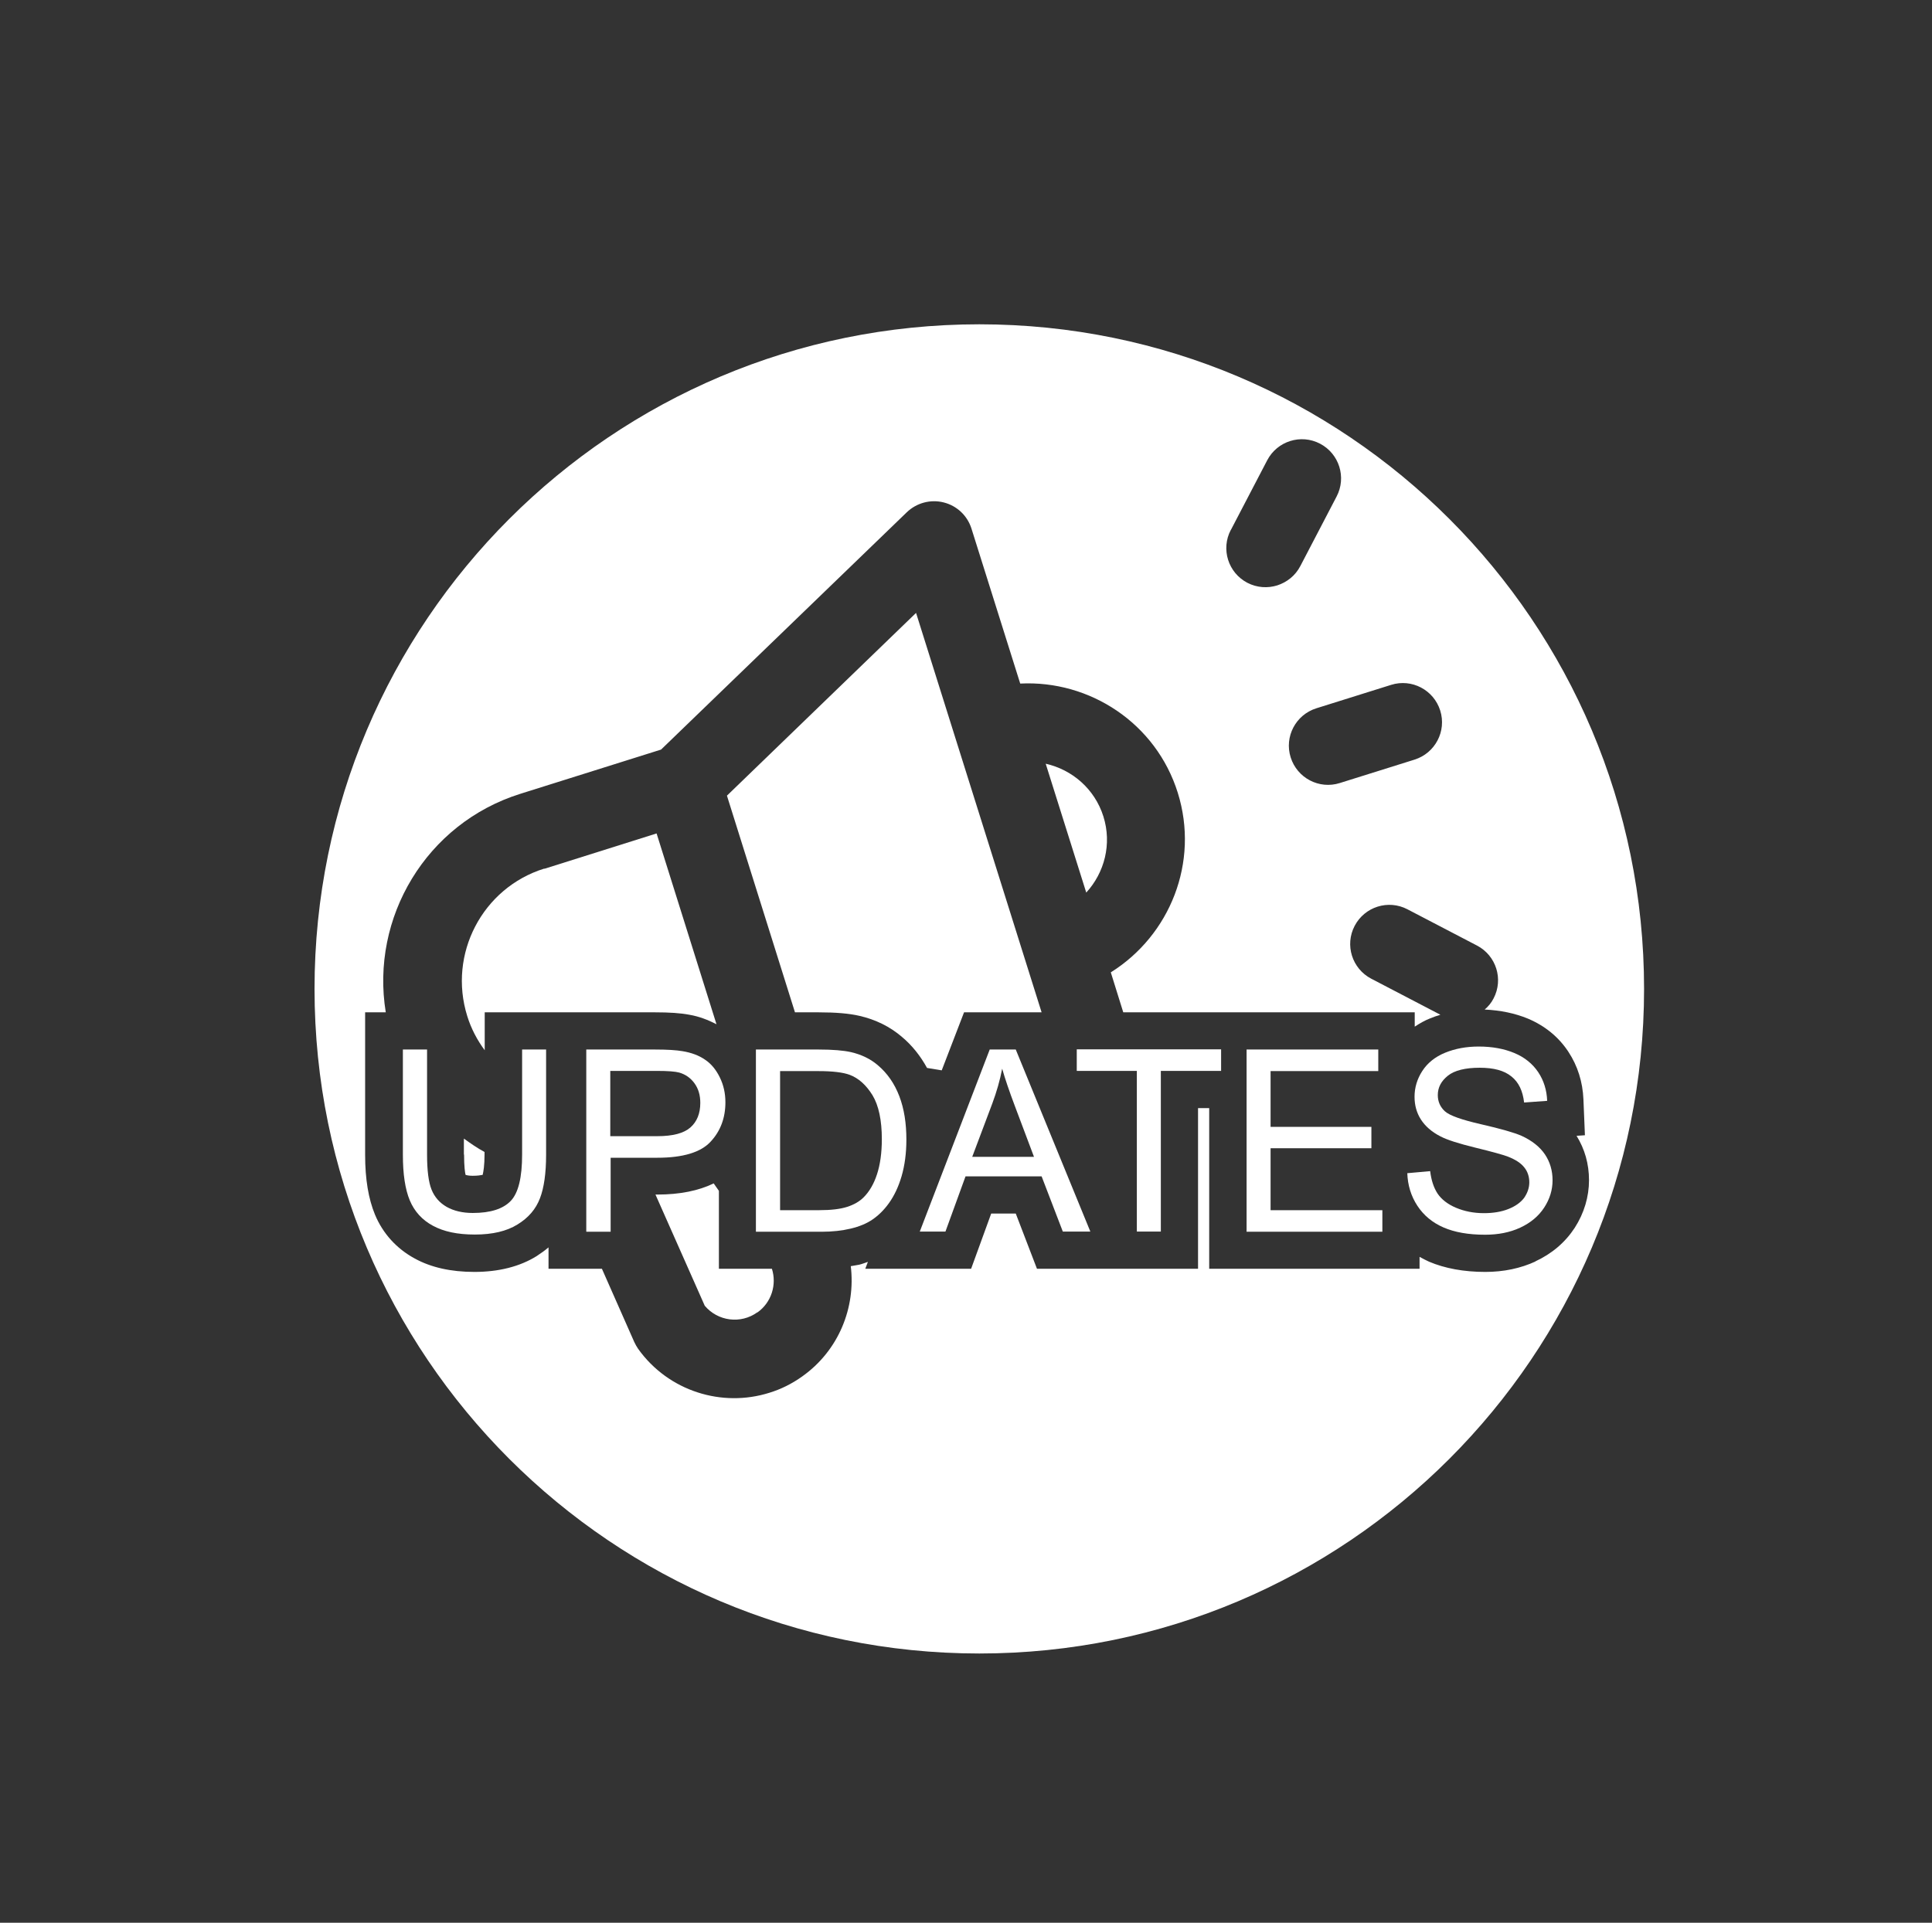
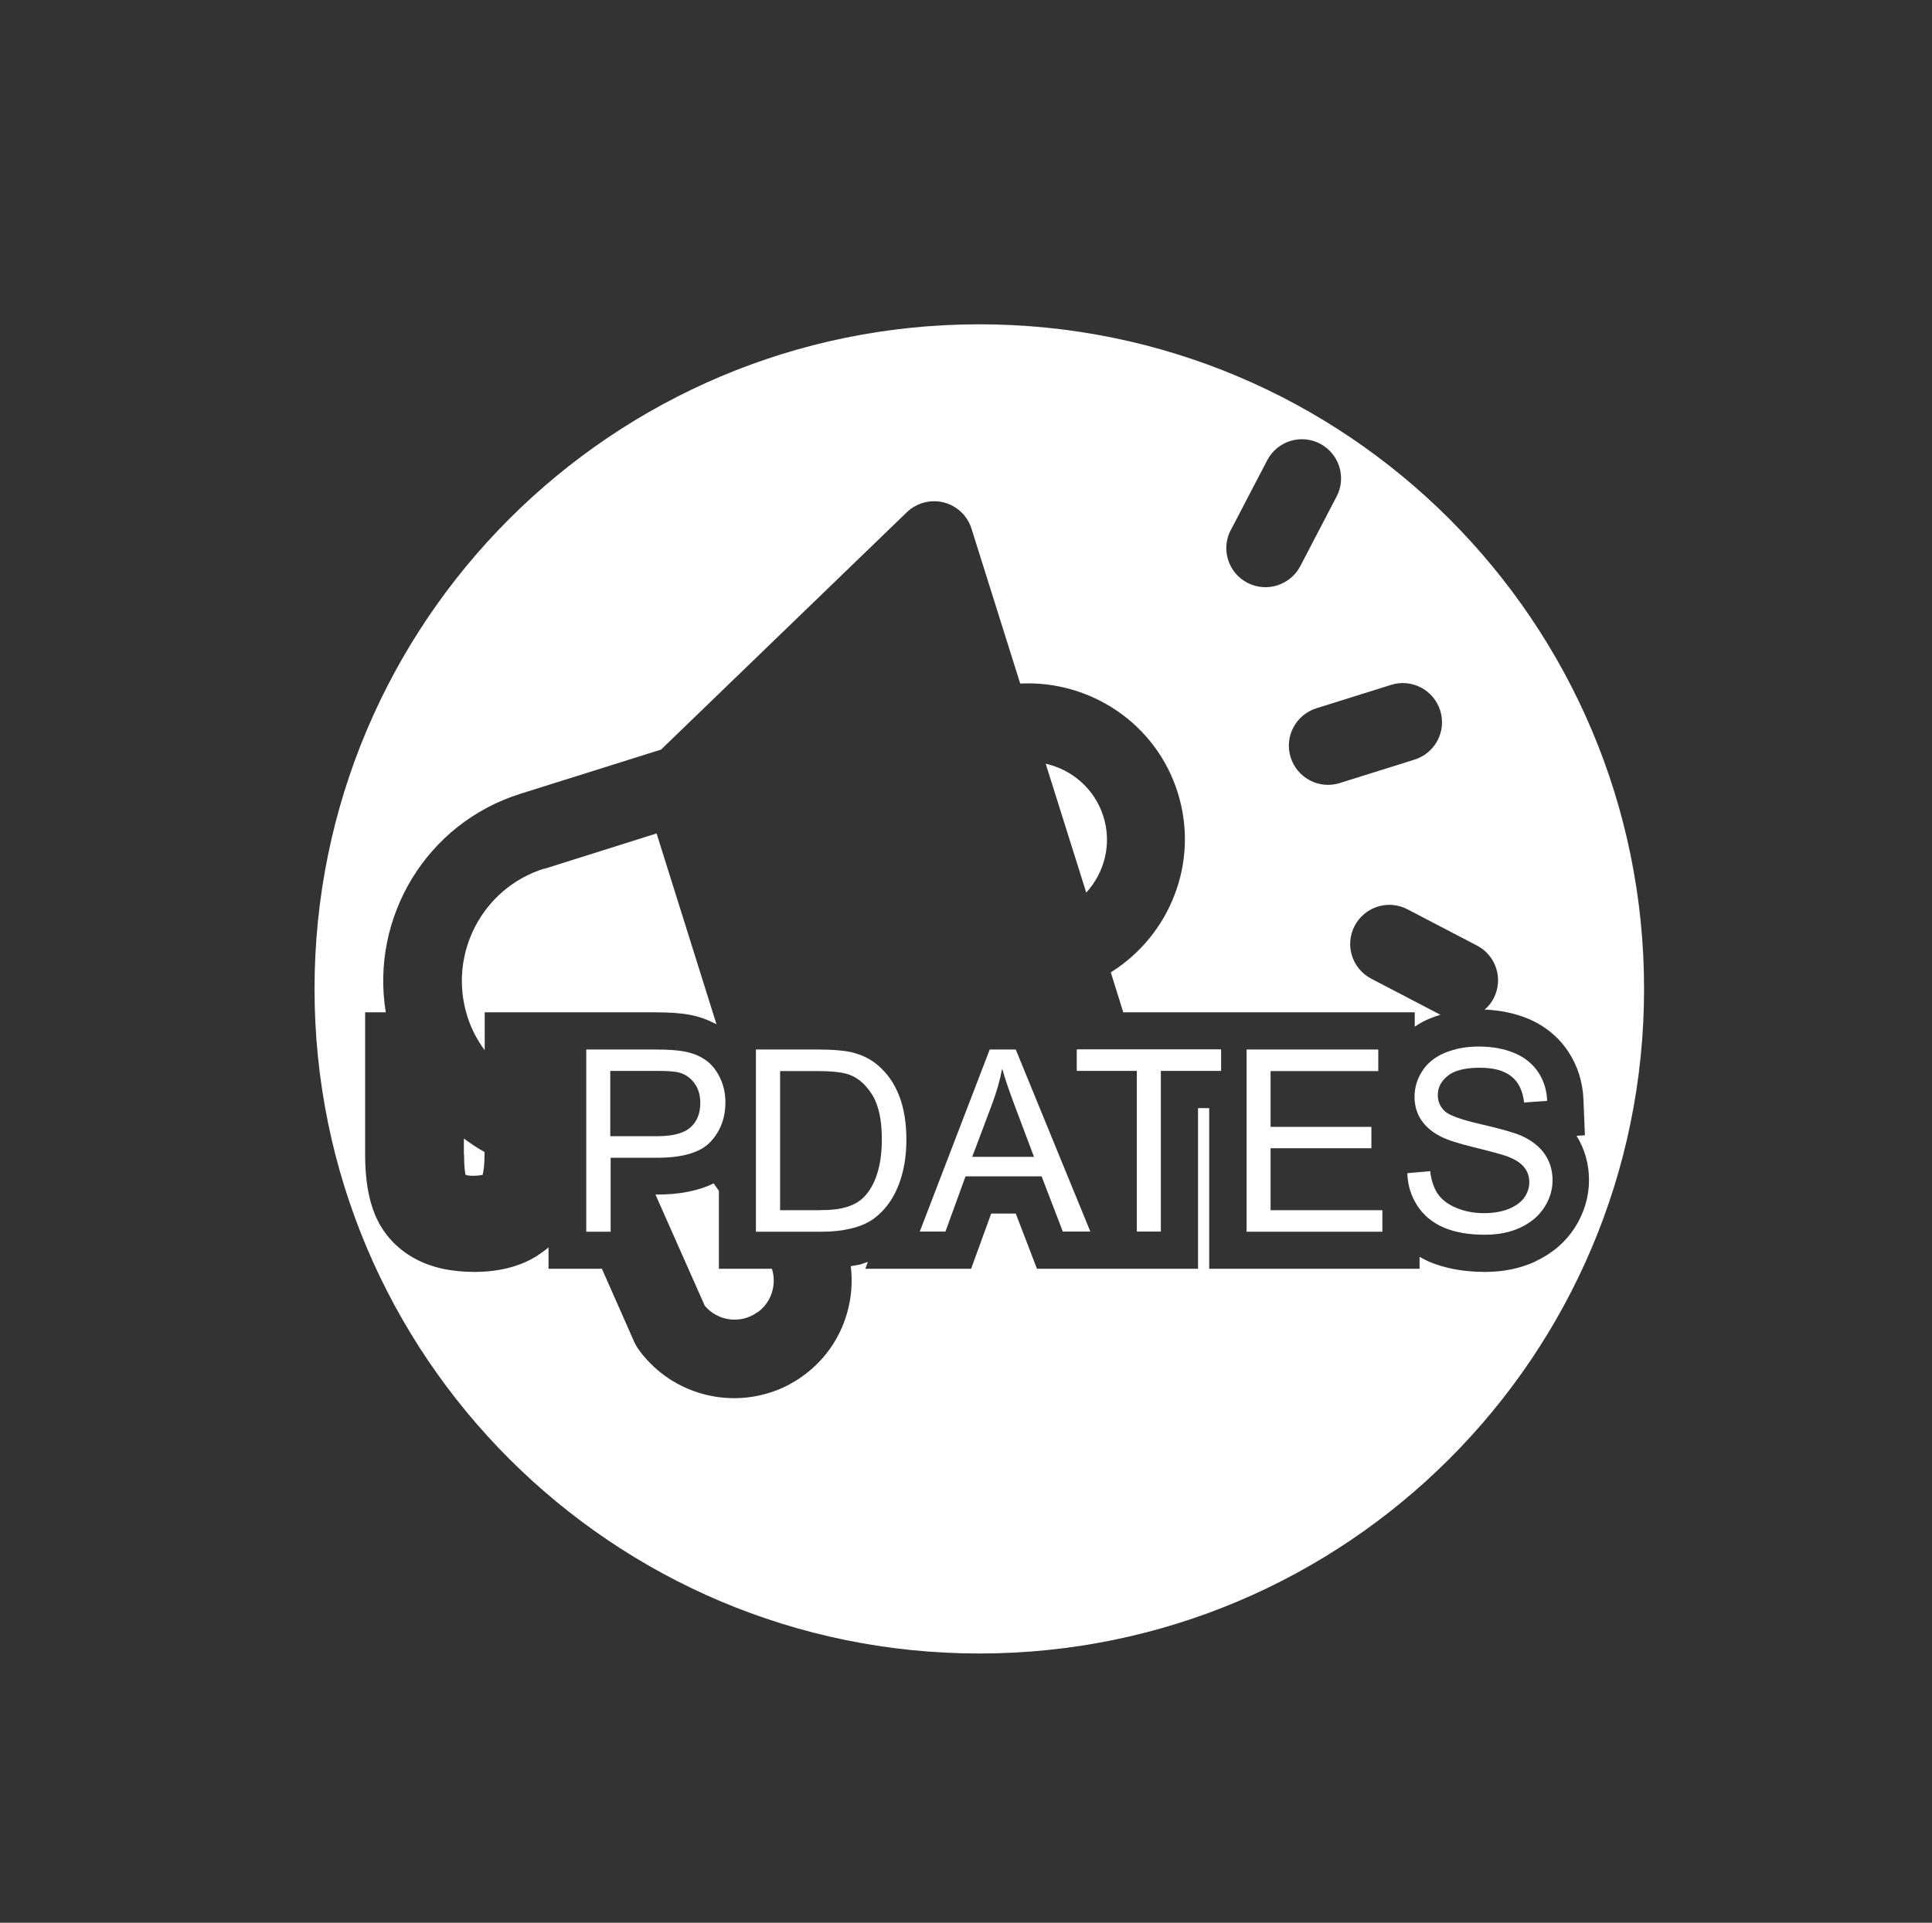
<svg xmlns="http://www.w3.org/2000/svg" id="Icon_updates_copy_2" data-name="Icon_updates copy 2" viewBox="0 0 103.87 103.4">
  <rect x="0" y="0" width="103.87" height="103.4" fill="#333333" stroke="none" />
  <defs>
    <style>
      .cls-1 {
        fill: #fff;
      }
    </style>
  </defs>
  <g>
    <path class="cls-1" d="M24.95,62.09c0,.65.05.97.08,1.09.06.02.18.05.38.05.27,0,.44-.03.54-.05.04-.17.1-.5.1-1.09v-.14c-.39-.21-.75-.46-1.11-.72v.86Z" />
    <path class="cls-1" d="M29.26,46.71c-3.33,1.04-5.18,4.6-4.14,7.93.21.68.54,1.3.94,1.84v-2.04h9.15c.78,0,1.38.04,1.85.13.53.09,1.01.28,1.46.51l-3.22-10.26-6.03,1.9Z" />
    <path class="cls-1" d="M59.32,43.9c-.47-1.48-1.68-2.51-3.1-2.83l2.18,6.93c.98-1.07,1.39-2.61.92-4.1Z" />
-     <path class="cls-1" d="M39.08,42.78l3.66,11.66h1.27c.92,0,1.64.06,2.2.19.87.2,1.64.58,2.28,1.13.55.46,1,1.03,1.35,1.67l.79.13,1.2-3.12h4.17l-6.75-21.48-10.17,9.83Z" />
    <path class="cls-1" d="M52.65,17.44c-19.74,0-35.74,16-35.74,35.74s16,35.74,35.74,35.74,35.74-16,35.74-35.74-16-35.74-35.74-35.74ZM77.43,38.21c.35,1.11-.27,2.29-1.38,2.64l-4.02,1.26c-1.11.35-2.29-.27-2.64-1.38-.35-1.11.27-2.29,1.38-2.64l4.02-1.26c1.11-.35,2.29.27,2.64,1.38ZM66.18,28.49l1.95-3.74c.54-1.03,1.81-1.43,2.84-.89,1.03.54,1.43,1.81.89,2.84l-1.95,3.74c-.27.52-.72.87-1.24,1.04-.51.16-1.09.13-1.61-.14-1.03-.54-1.43-1.81-.89-2.84ZM82.57,67.83c-.82.38-1.73.57-2.72.57-1.15,0-2.17-.19-3.02-.55-.18-.08-.34-.17-.51-.26v.64h-11.31v-8.64h-.6v8.64h-8.66l-1.14-2.97h-1.32l-1.08,2.97h-5.69l.14-.37c-.15.05-.3.11-.46.15-.14.03-.3.05-.46.08.27,2.23-.65,4.54-2.61,5.93-.56.4-1.15.69-1.77.88-2.54.8-5.42-.08-7.05-2.36-.08-.12-.15-.24-.21-.37l-1.74-3.94h-2.87v-1.15c-.2.17-.41.32-.64.47-.9.56-2.03.85-3.35.85-1.25,0-2.33-.24-3.2-.72-.98-.53-1.72-1.35-2.14-2.36-.35-.85-.53-1.9-.53-3.22v-7.66h1.11c-.83-5.09,2.17-10.16,7.23-11.75l7.57-2.38,13.21-12.76c.53-.51,1.28-.71,1.99-.53.71.18,1.27.71,1.49,1.41l2.62,8.33c3.74-.19,7.3,2.13,8.47,5.87,1.17,3.74-.42,7.67-3.6,9.66l.67,2.15h15.67v.77c.26-.17.53-.33.84-.45.18-.07.36-.14.54-.19l-3.72-1.94c-1.03-.54-1.43-1.81-.89-2.84.54-1.03,1.81-1.43,2.84-.89l3.74,1.95c1.03.54,1.43,1.81.89,2.84-.12.24-.29.44-.48.6.85.04,1.63.2,2.33.49.92.39,1.65.99,2.17,1.78.5.76.77,1.62.81,2.56l.08,1.93-.45.03c.44.71.67,1.51.67,2.39s-.26,1.77-.77,2.56c-.51.78-1.22,1.39-2.13,1.81Z" />
    <path class="cls-1" d="M40.72,70.58c.76-.54,1.05-1.5.78-2.35h-2.85v-4.19l-.28-.4c-.81.39-1.8.6-3.04.6h-.09l2.65,5.98c.7.83,1.93,1,2.83.35Z" />
  </g>
  <g>
-     <path class="cls-1" d="M28.06,56.44h1.3v5.66c0,.98-.11,1.77-.33,2.34-.22.58-.62,1.05-1.21,1.41-.58.36-1.34.54-2.29.54s-1.67-.16-2.25-.47-1-.77-1.25-1.37c-.25-.6-.37-1.42-.37-2.45v-5.66h1.3v5.65c0,.85.08,1.48.24,1.88.16.4.43.71.81.93.39.22.86.33,1.41.33.95,0,1.63-.22,2.04-.65.41-.43.61-1.26.61-2.49v-5.65Z" />
    <path class="cls-1" d="M31.52,66.23v-9.79h3.69c.65,0,1.15.03,1.49.09.48.08.88.23,1.21.46.33.22.59.54.79.95.2.41.3.85.3,1.34,0,.83-.26,1.54-.79,2.11-.53.58-1.49.87-2.87.87h-2.51v3.98h-1.3ZM32.81,61.1h2.53c.84,0,1.43-.16,1.78-.47.35-.31.53-.75.53-1.32,0-.41-.1-.76-.31-1.05-.21-.29-.48-.48-.82-.58-.22-.06-.62-.09-1.21-.09h-2.5v3.5Z" />
    <path class="cls-1" d="M40.64,66.23v-9.79h3.37c.76,0,1.34.05,1.74.14.56.13,1.04.36,1.44.7.52.44.9.99,1.16,1.67.26.68.38,1.46.38,2.33,0,.74-.09,1.4-.26,1.98s-.4,1.05-.67,1.43c-.27.38-.57.67-.89.89-.32.22-.71.38-1.17.49s-.98.17-1.57.17h-3.53ZM41.94,65.08h2.09c.65,0,1.15-.06,1.52-.18.37-.12.66-.29.88-.51.31-.31.55-.72.72-1.24s.26-1.15.26-1.89c0-1.02-.17-1.81-.5-2.36-.34-.55-.75-.92-1.23-1.1-.35-.13-.91-.2-1.68-.2h-2.06v7.48Z" />
    <path class="cls-1" d="M49.45,66.23l3.76-9.79h1.4l4.01,9.79h-1.48l-1.14-2.97h-4.09l-1.08,2.97h-1.38ZM52.27,62.21h3.32l-1.02-2.71c-.31-.82-.54-1.5-.69-2.03-.12.63-.3,1.25-.53,1.87l-1.08,2.87Z" />
    <path class="cls-1" d="M61.12,66.23v-8.64h-3.23v-1.16h7.76v1.16h-3.24v8.64h-1.3Z" />
    <path class="cls-1" d="M67.02,66.23v-9.79h7.08v1.16h-5.79v3h5.42v1.15h-5.42v3.33h6.01v1.16h-7.31Z" />
    <path class="cls-1" d="M75.67,63.09l1.22-.11c.06.49.19.89.4,1.21.21.31.54.57.99.76s.95.29,1.5.29c.49,0,.93-.07,1.31-.22.38-.15.66-.35.85-.6.18-.26.28-.54.28-.84s-.09-.58-.27-.8c-.18-.23-.47-.42-.88-.58-.26-.1-.84-.26-1.74-.48s-1.53-.42-1.89-.61c-.47-.24-.82-.55-1.05-.91-.23-.36-.34-.77-.34-1.22,0-.49.14-.96.42-1.39.28-.43.69-.76,1.23-.98.54-.22,1.14-.33,1.8-.33.73,0,1.37.12,1.92.35.55.23.98.58,1.28,1.03s.46.97.48,1.54l-1.24.09c-.07-.62-.29-1.09-.68-1.4-.39-.32-.95-.47-1.71-.47s-1.35.14-1.71.43-.54.63-.54,1.04c0,.35.13.64.38.87.25.23.9.46,1.95.7,1.05.24,1.78.45,2.17.62.57.26.99.6,1.26,1,.27.4.41.87.41,1.39s-.15,1.01-.45,1.47-.73.82-1.29,1.08c-.56.26-1.19.38-1.89.38-.89,0-1.63-.13-2.23-.39-.6-.26-1.07-.65-1.41-1.17-.34-.52-.52-1.11-.54-1.76Z" />
  </g>
</svg>